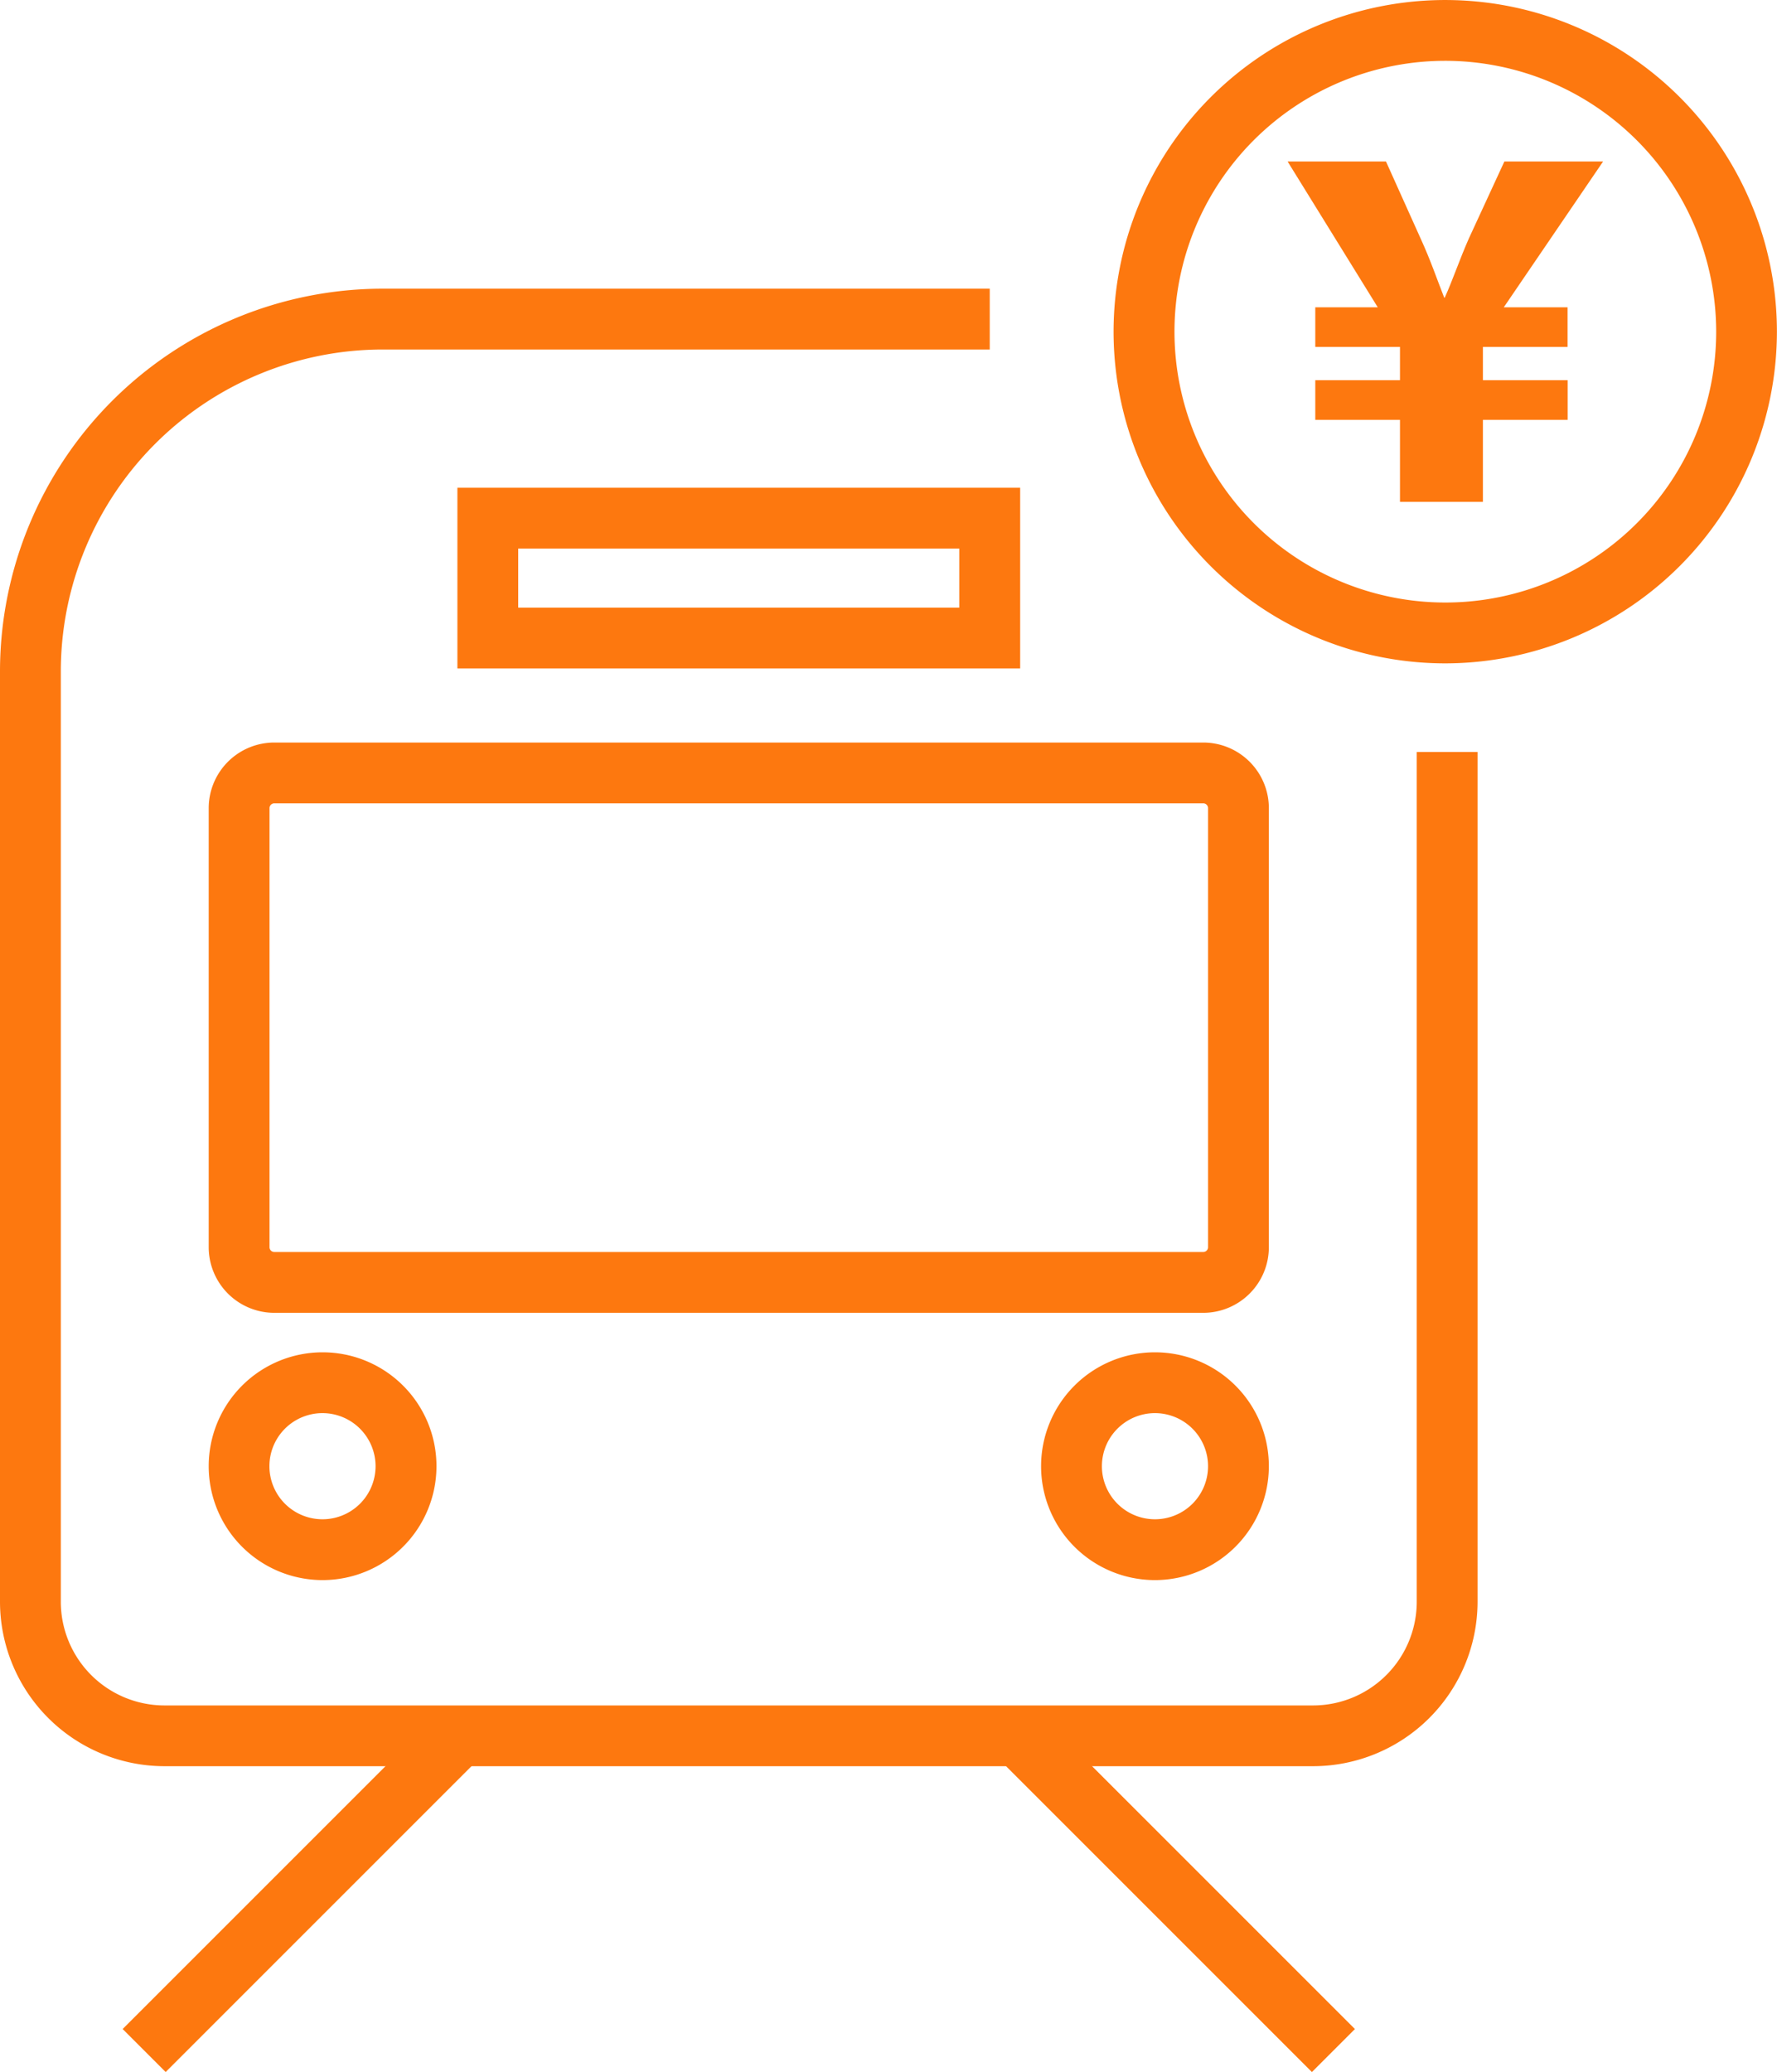
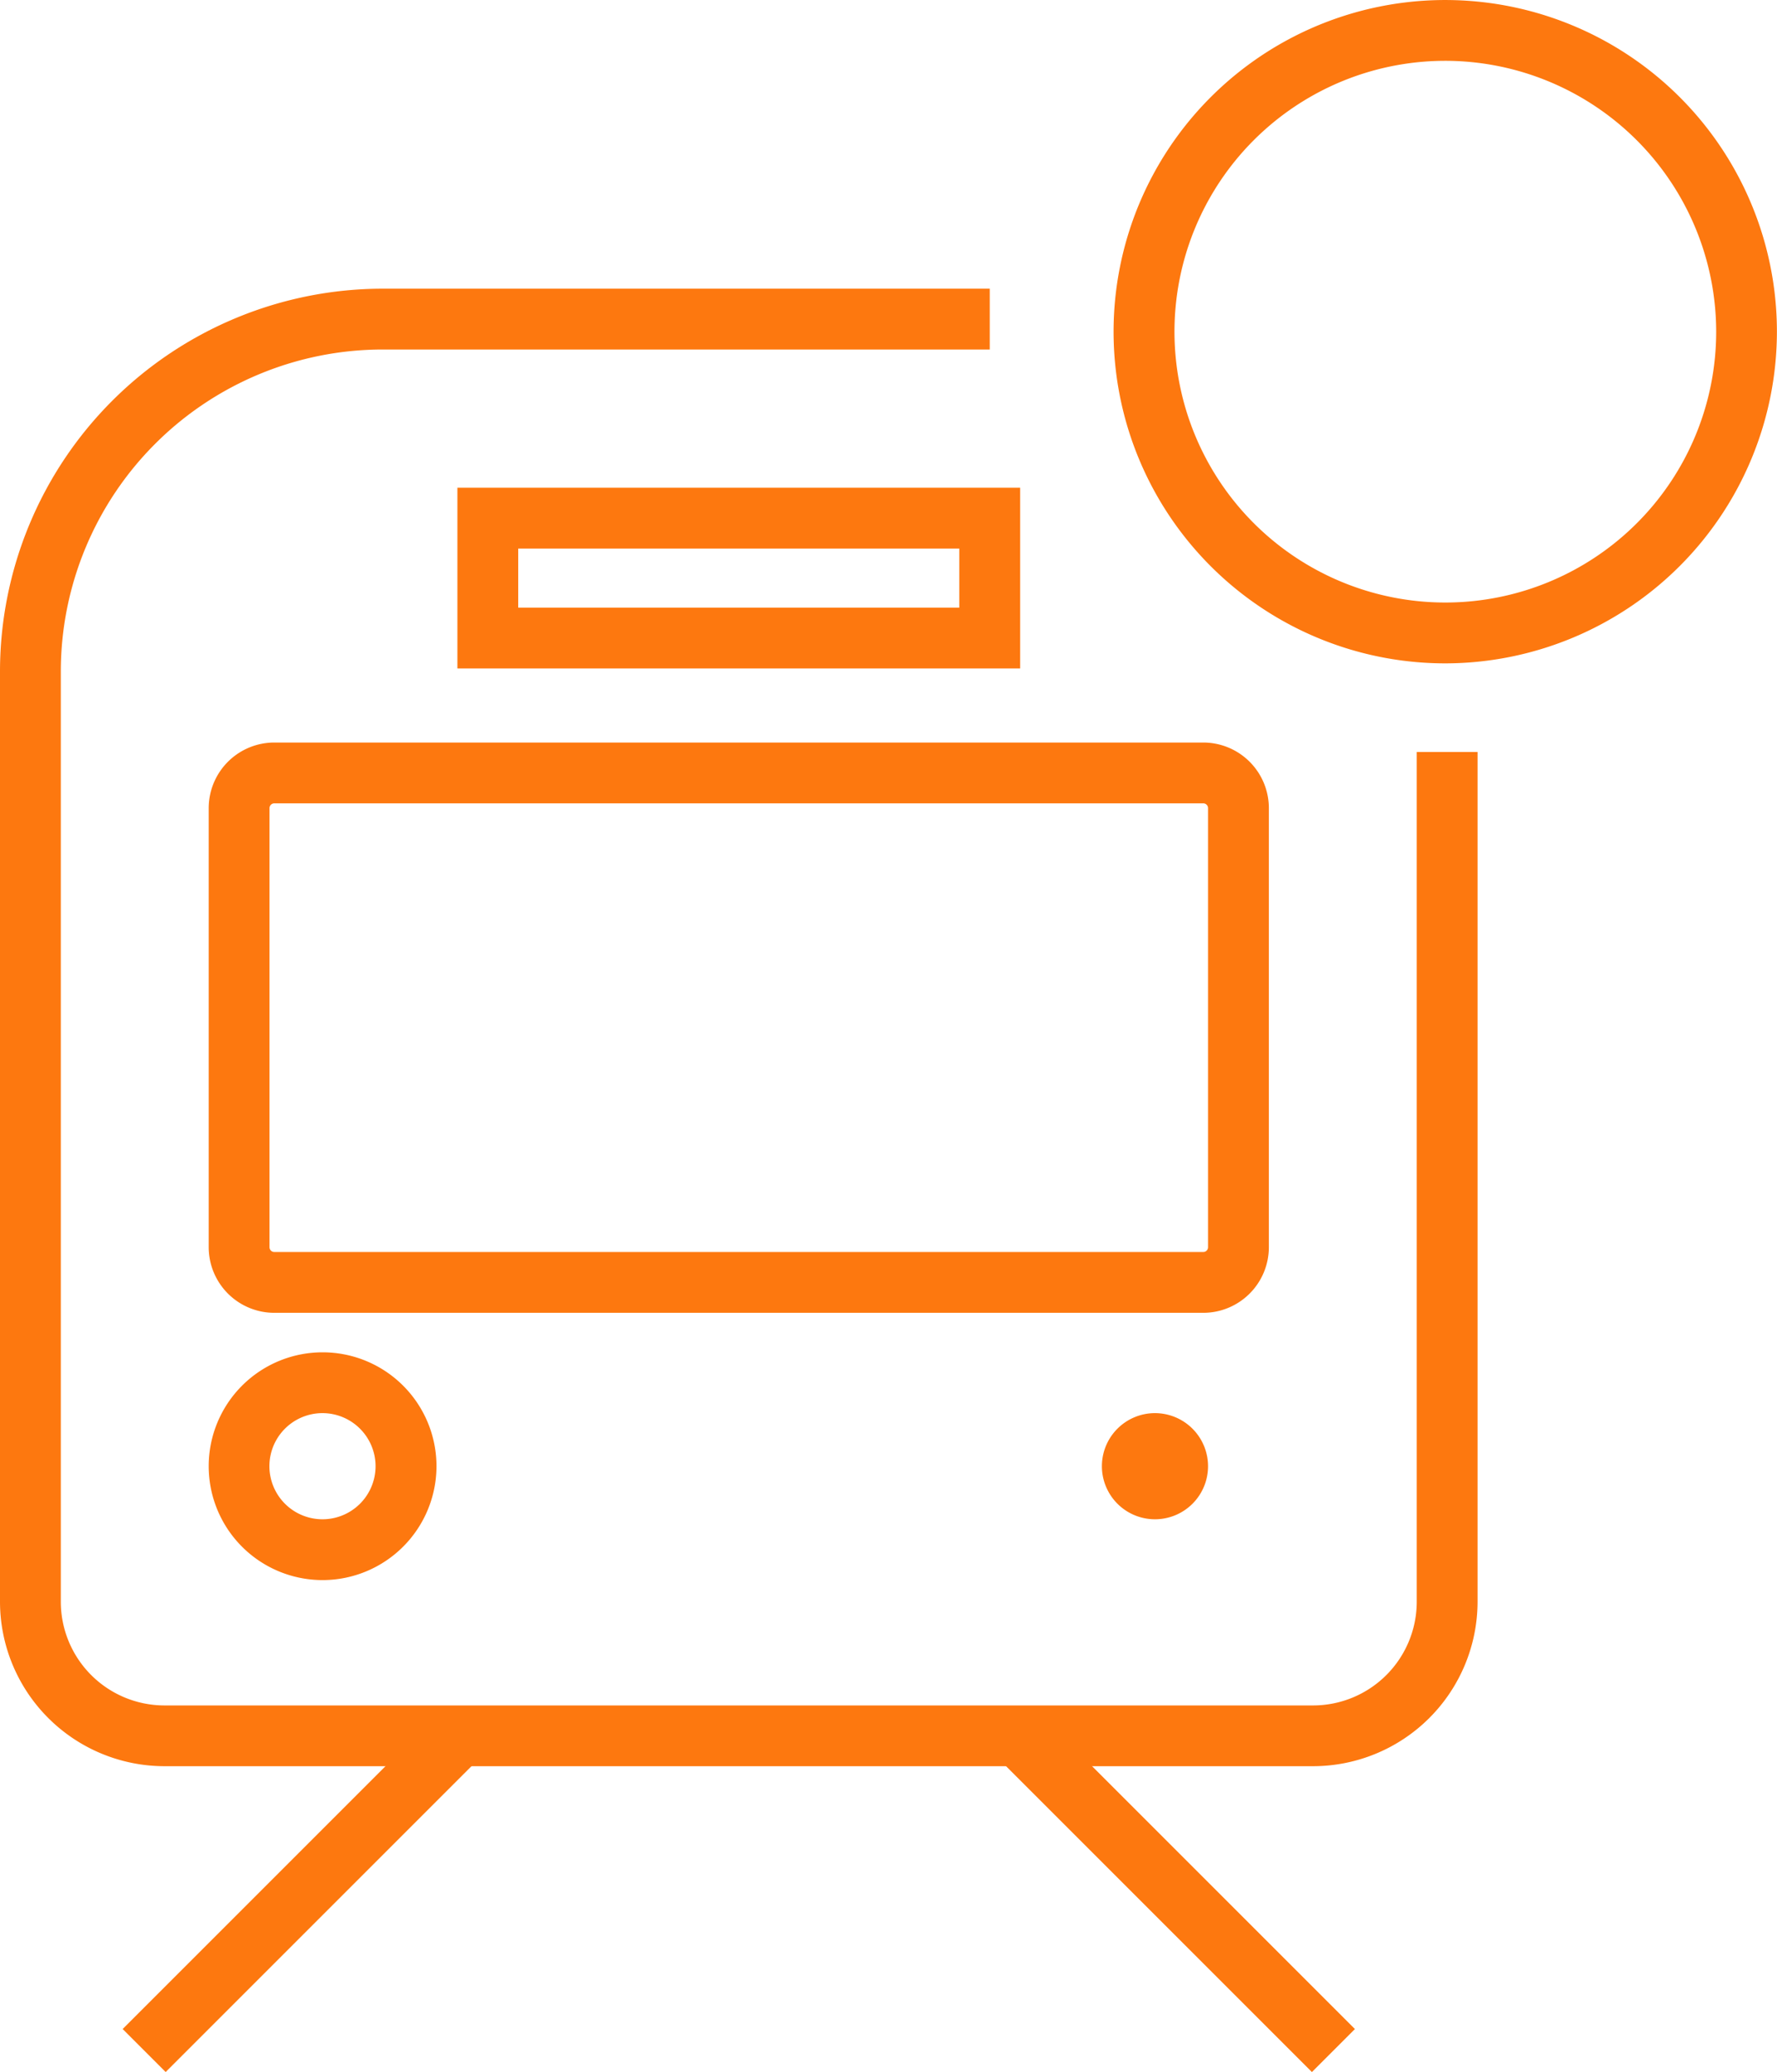
<svg xmlns="http://www.w3.org/2000/svg" width="82.804" height="96.552" viewBox="0 0 82.804 96.552">
  <defs>
    <clipPath id="clip-path">
      <rect id="長方形_6863" data-name="長方形 6863" width="82.804" height="96.552" transform="translate(0 0)" fill="#fd780f" />
    </clipPath>
  </defs>
  <g id="グループ_23148" data-name="グループ 23148" transform="translate(0 0)">
    <g id="グループ_23147" data-name="グループ 23147" clip-path="url(#clip-path)">
      <path id="パス_99577" data-name="パス 99577" d="M61.188,82.3H7.663A7.672,7.672,0,0,1,0,74.64V31.277A17.845,17.845,0,0,1,17.825,13.452H46.12v2.834H17.825A15.007,15.007,0,0,0,2.834,31.277V74.64a4.834,4.834,0,0,0,4.829,4.829H61.188a4.835,4.835,0,0,0,4.829-4.829v-39.6h2.834v39.6A7.672,7.672,0,0,1,61.188,82.3" fill="#fd780f" />
      <path id="パス_99578" data-name="パス 99578" d="M47.537,31.148H21.314v-8.42H47.537ZM24.148,28.314H44.7V25.562H24.148Z" fill="#fd780f" />
      <path id="パス_99580" data-name="パス 99580" d="M56.069,61.174H12.782a3.06,3.06,0,0,1-3.057-3.057V37.655A3.059,3.059,0,0,1,12.782,34.6H56.069a3.059,3.059,0,0,1,3.057,3.056V58.117a3.06,3.06,0,0,1-3.057,3.057M12.782,37.433a.223.223,0,0,0-.223.222V58.117a.223.223,0,0,0,.223.223H56.069a.223.223,0,0,0,.223-.223V37.655a.223.223,0,0,0-.223-.222Z" fill="#fd780f" />
-       <path id="パス_99582" data-name="パス 99582" d="M53.819,73.628a5.307,5.307,0,1,1,5.307-5.306,5.312,5.312,0,0,1-5.307,5.306m0-7.78a2.473,2.473,0,1,0,2.473,2.474,2.476,2.476,0,0,0-2.473-2.474" fill="#fd780f" />
+       <path id="パス_99582" data-name="パス 99582" d="M53.819,73.628m0-7.78a2.473,2.473,0,1,0,2.473,2.474,2.476,2.476,0,0,0-2.473-2.474" fill="#fd780f" />
      <path id="パス_99584" data-name="パス 99584" d="M15.032,73.628a5.307,5.307,0,1,1,5.307-5.306,5.312,5.312,0,0,1-5.307,5.306m0-7.78A2.473,2.473,0,1,0,17.5,68.322a2.476,2.476,0,0,0-2.473-2.474" fill="#fd780f" />
      <line id="線_2510" data-name="線 2510" x2="14.663" y2="14.663" transform="translate(47.47 80.886)" fill="#fff" />
      <rect id="長方形_6861" data-name="長方形 6861" width="2.834" height="20.738" transform="translate(46.468 81.888) rotate(-45)" fill="#fd780f" />
      <line id="線_2511" data-name="線 2511" x1="14.664" y2="14.663" transform="translate(6.717 80.886)" fill="#fff" />
      <rect id="長方形_6862" data-name="長方形 6862" width="20.737" height="2.834" transform="translate(5.715 94.547) rotate(-45)" fill="#fd780f" />
      <path id="パス_99586" data-name="パス 99586" d="M67.349,30.911A15.455,15.455,0,1,1,82.8,15.455,15.473,15.473,0,0,1,67.349,30.911m0-28.077A12.621,12.621,0,1,0,79.97,15.455,12.636,12.636,0,0,0,67.349,2.834" fill="#fd780f" />
-       <path id="パス_99587" data-name="パス 99587" d="M65.236,23.383v-3.82H61.289V17.715h3.947V16.166H61.289V14.319H64.2l-4.2-6.793h4.584l1.614,3.589c.466,1.018.742,1.845,1.1,2.758h.022c.382-.848.7-1.8,1.124-2.758L70.1,7.526H74.7l-4.627,6.793h2.972v1.847H69.1v1.549h3.949v1.848H69.1v3.82Z" fill="#fd780f" />
    </g>
  </g>
</svg>